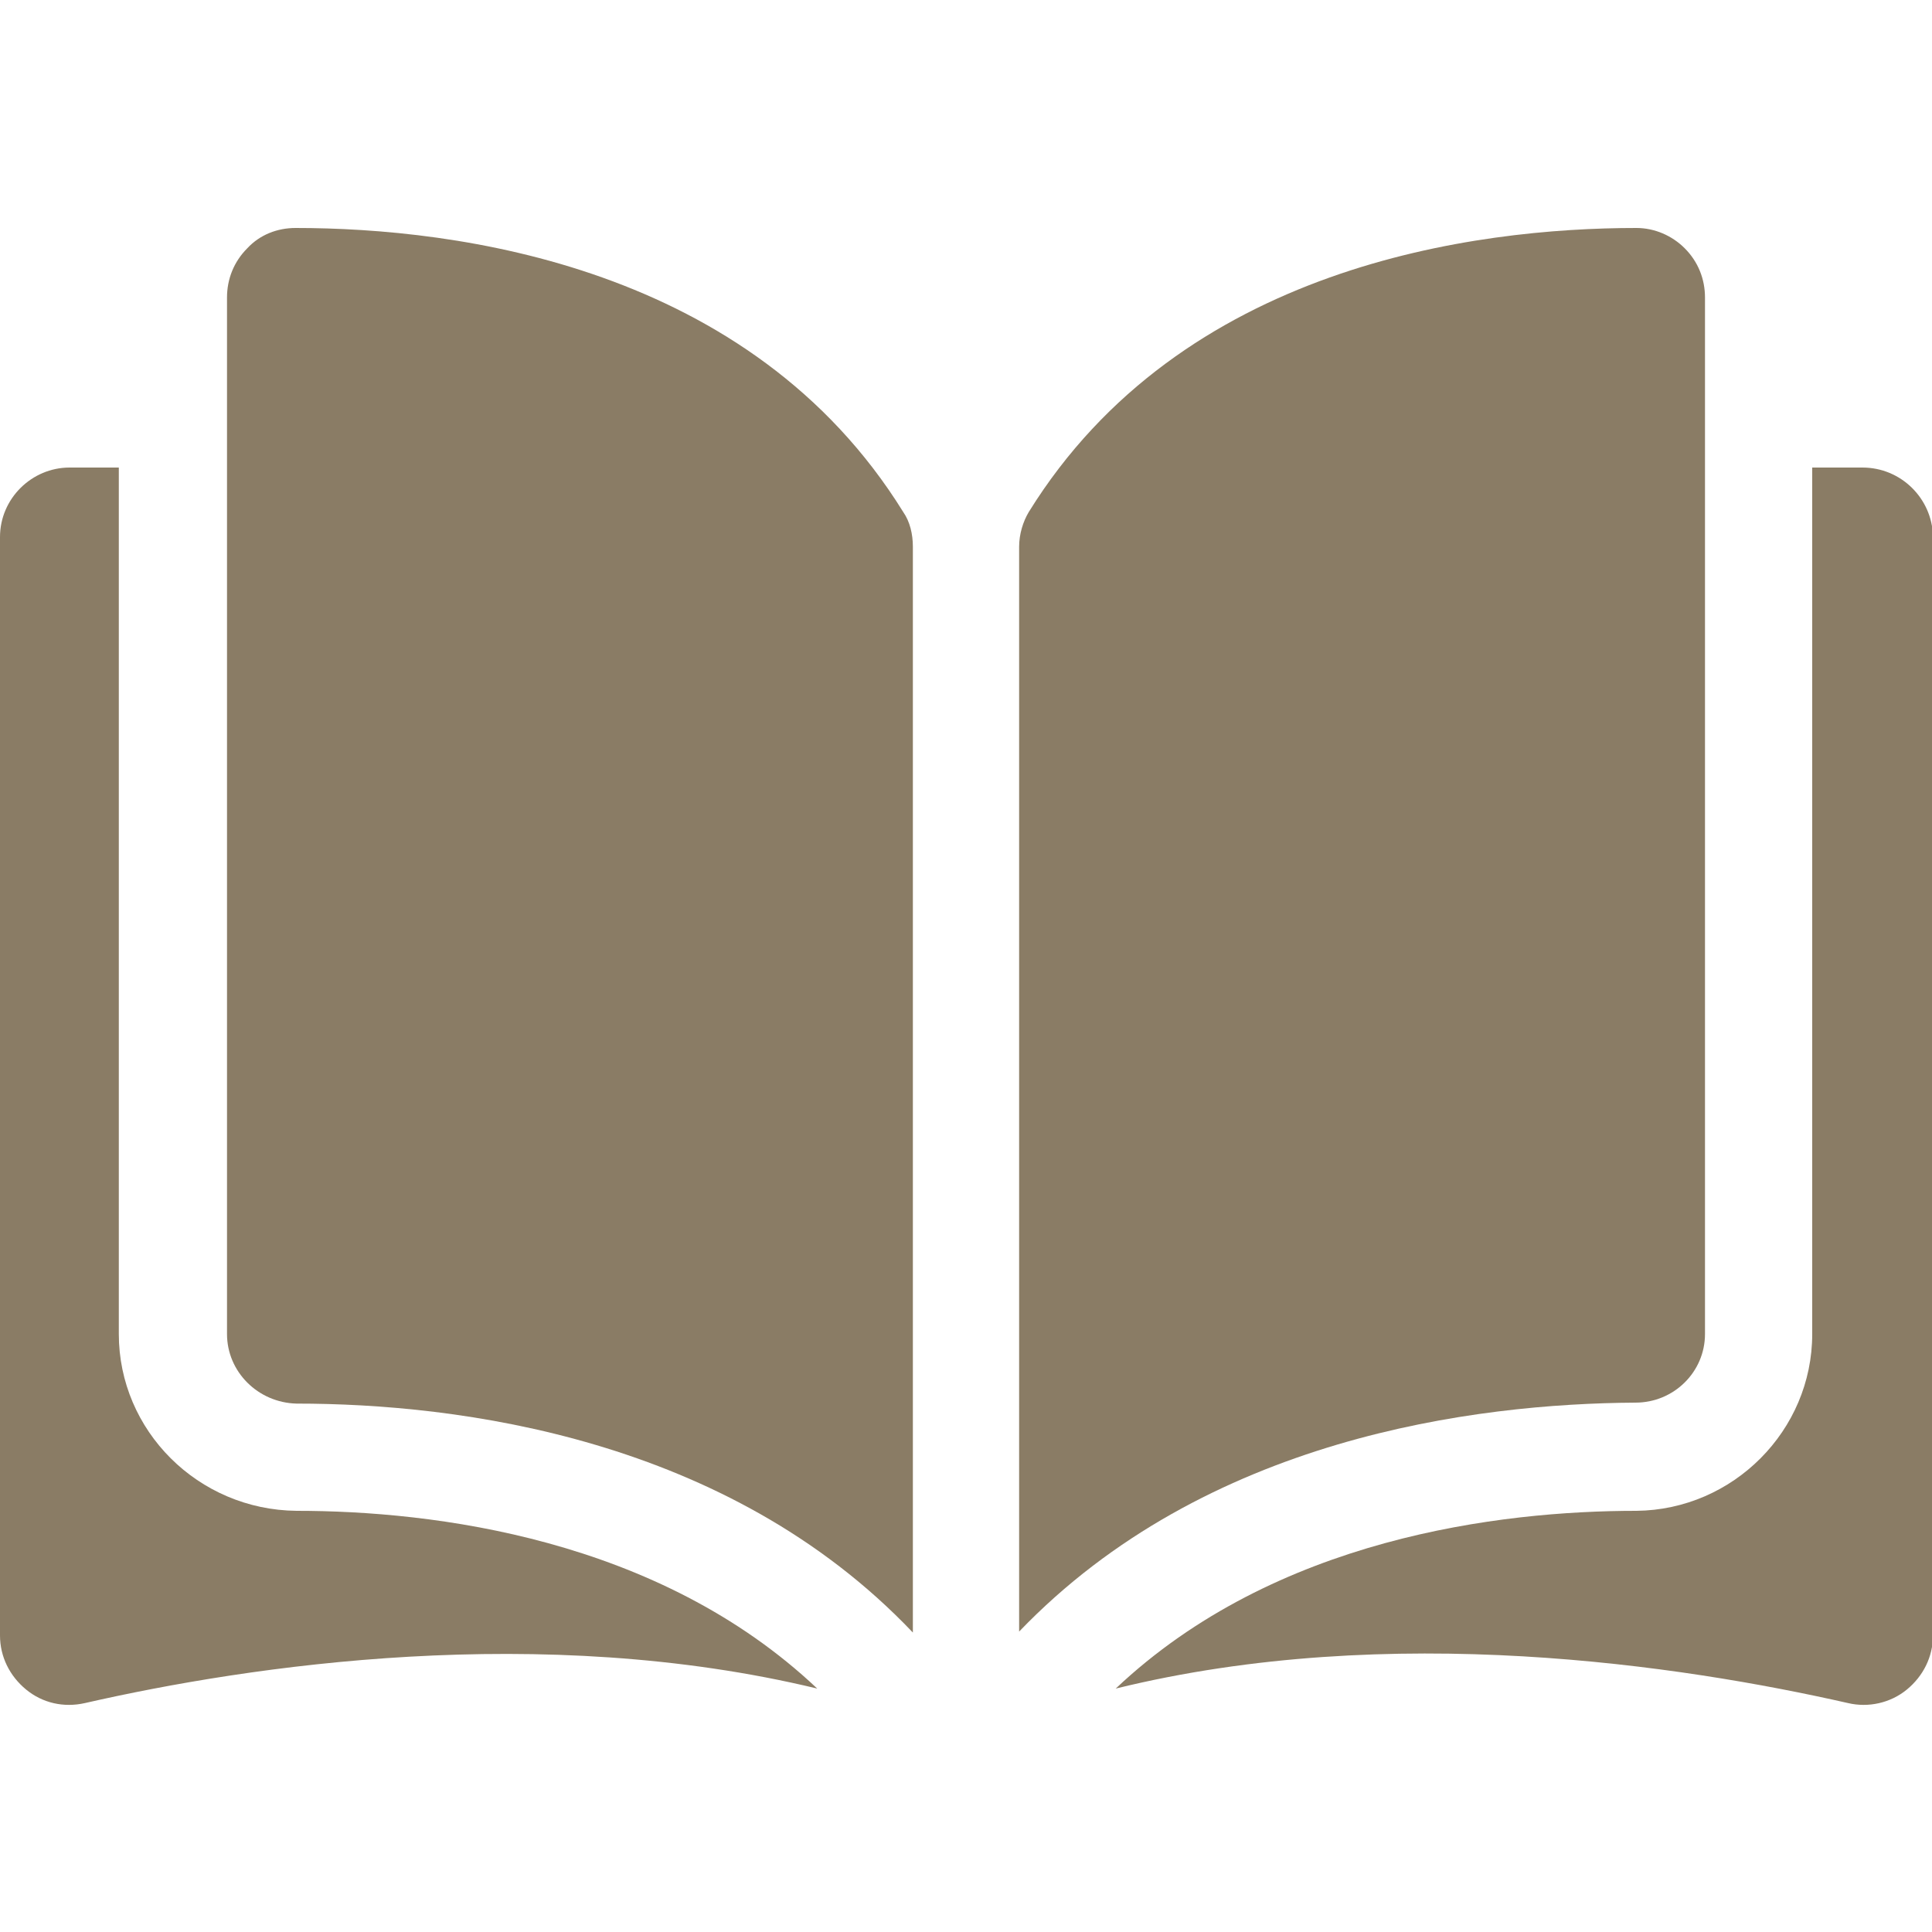
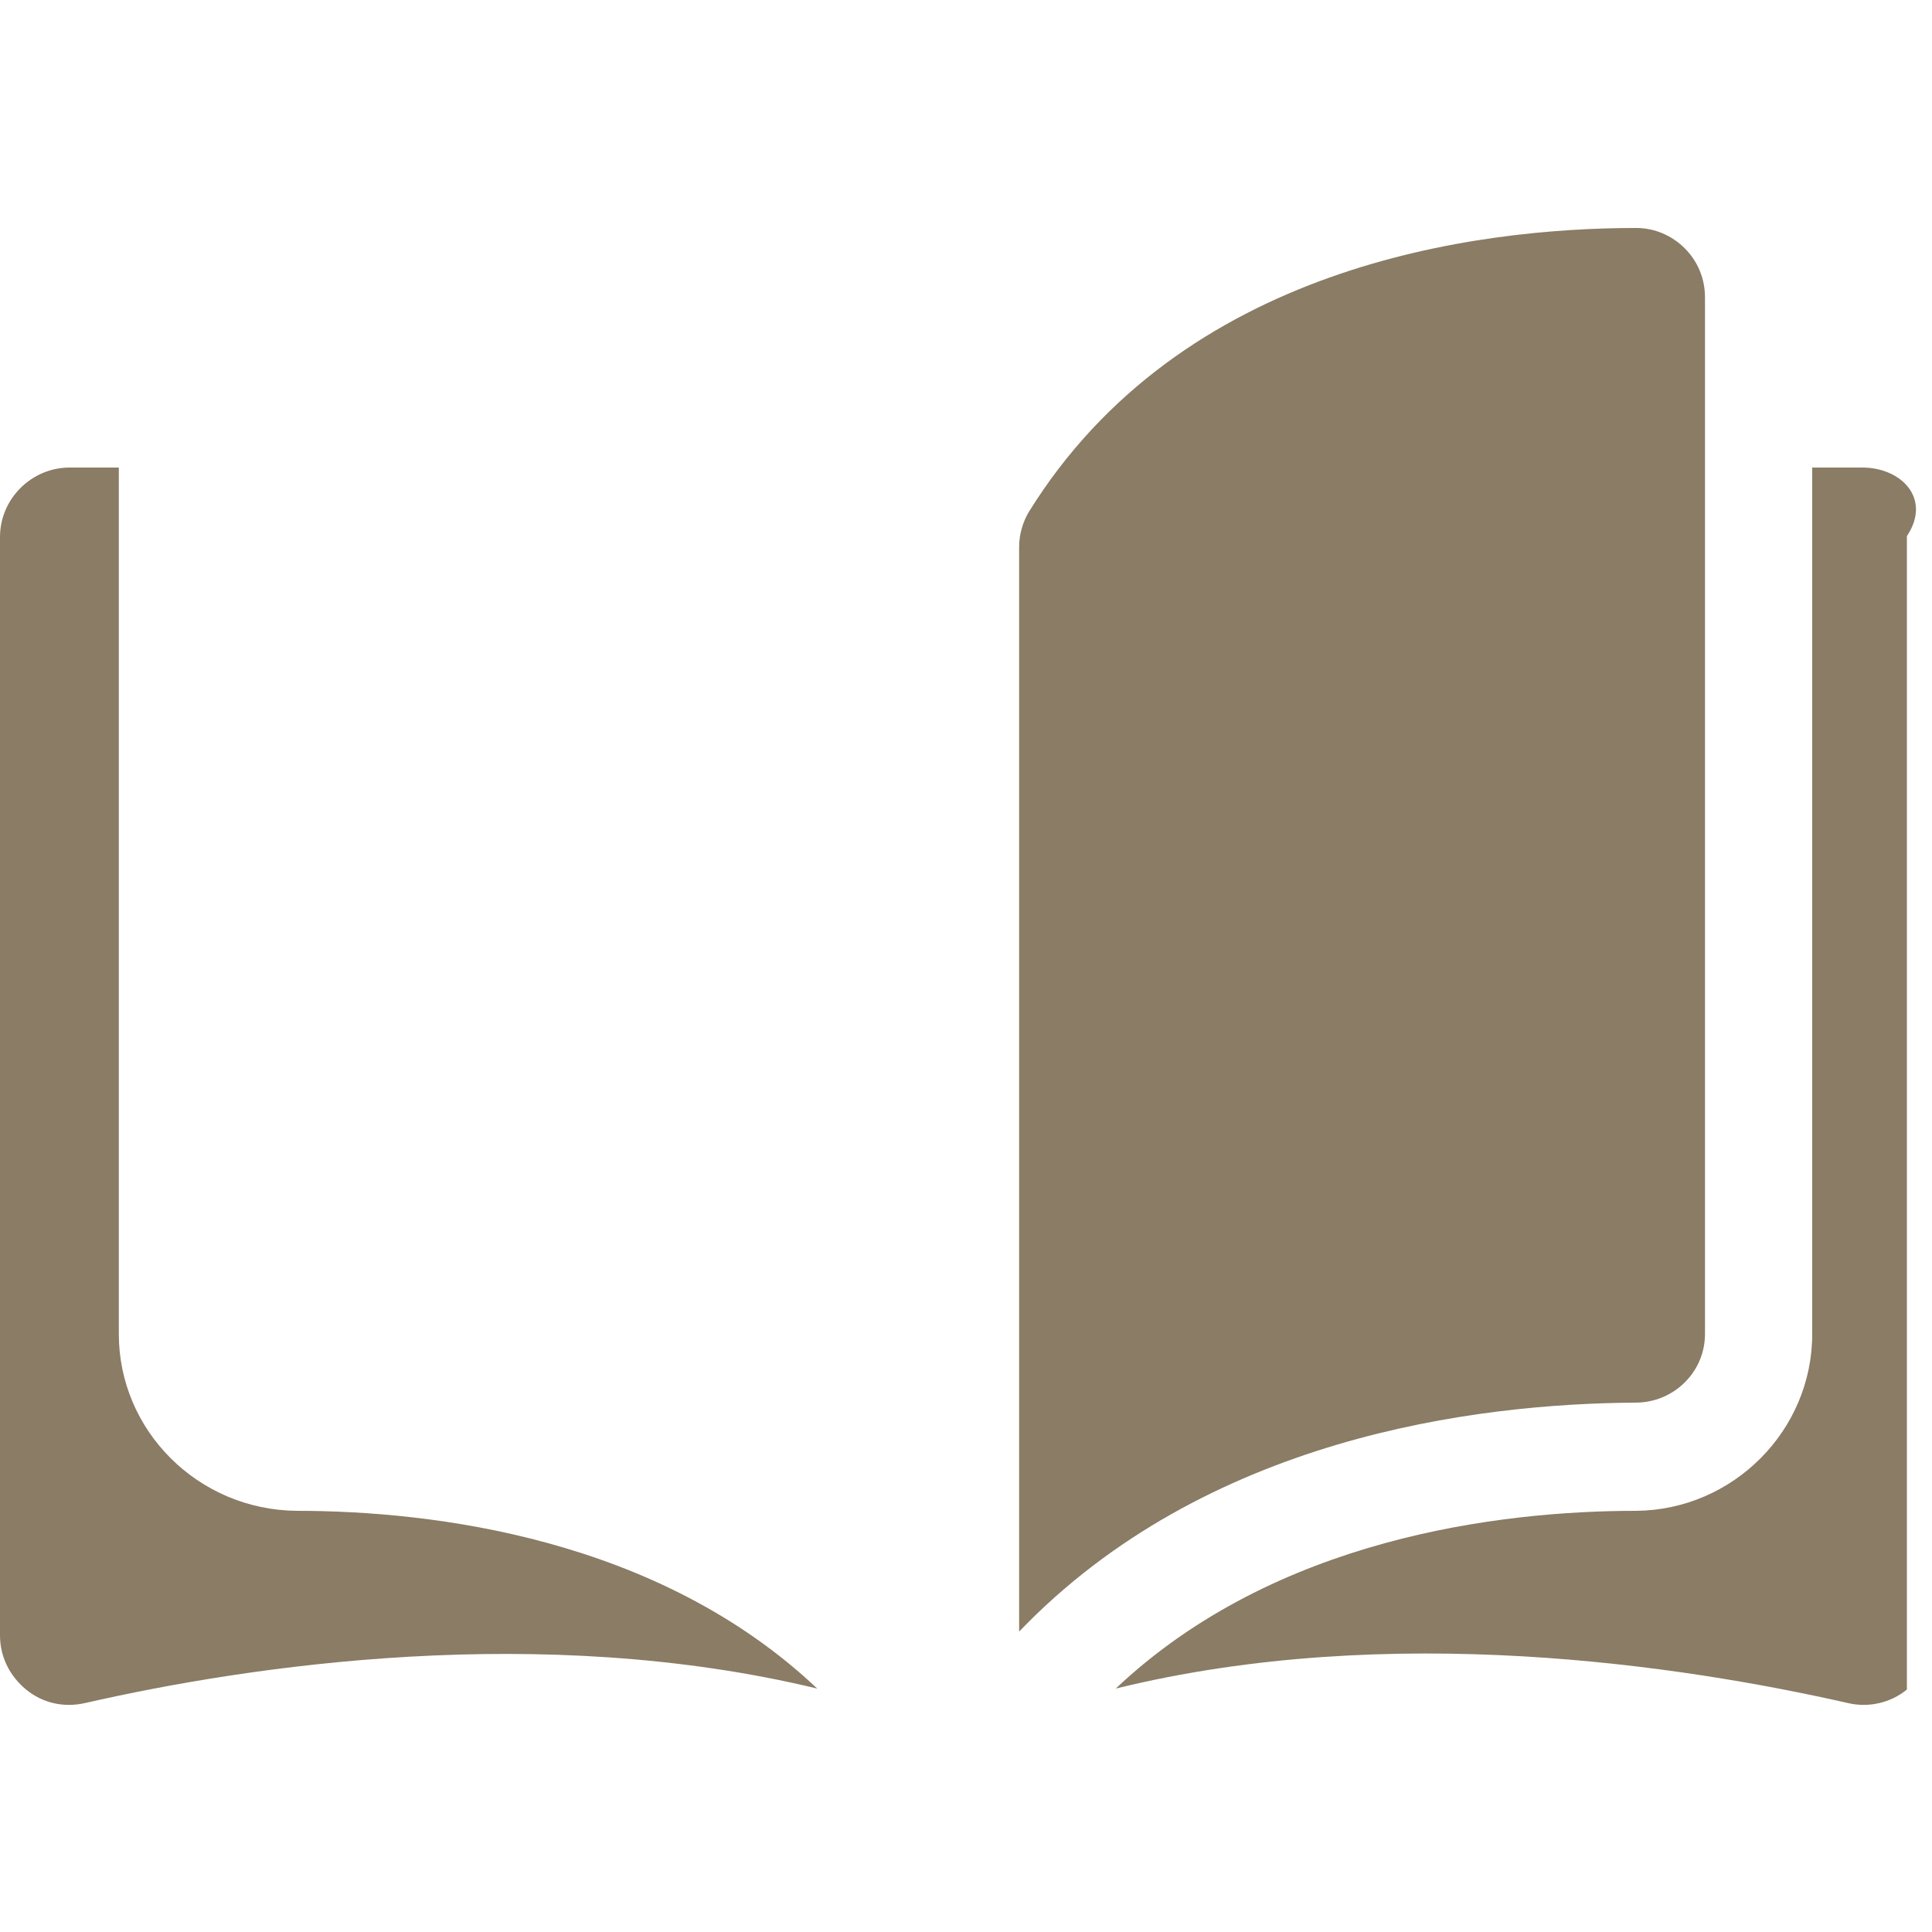
<svg xmlns="http://www.w3.org/2000/svg" version="1.1" id="Layer_1" x="0px" y="0px" viewBox="0 0 200 200" style="enable-background:new 0 0 200 200;" xml:space="preserve">
  <style type="text/css">
	.st0{fill:#8A7C65;}
</style>
-   <path class="st0" d="M30.6,23.6C30.6,23.6,30.6,23.6,30.6,23.6c-1.9,0-3.7,0.7-5,2.1c-1.4,1.4-2.1,3.2-2.1,5.1v107.3  c0,3.9,3.2,7.1,7.2,7.2c16.7,0,44.6,3.5,63.8,23.7V56.6c0-1.3-0.3-2.6-1-3.6C77.7,27.5,47.3,23.6,30.6,23.6z" />
  <path class="st0" d="M176.5,138.1V30.8c0-1.9-0.7-3.7-2.1-5.1c-1.3-1.3-3.1-2.1-5-2.1c0,0,0,0,0,0c-16.7,0-47.1,3.9-62.9,29.4  c-0.6,1-1,2.3-1,3.6v112.3c19.3-20.1,47.2-23.6,63.8-23.7C173.3,145.2,176.5,142,176.5,138.1z" />
-   <path class="st0" d="M192.8,48.4h-5.2v89.7c0,10-8.2,18.2-18.2,18.3c-14.1,0-37.4,2.8-53.9,18.4c28.5-7,58.6-2.4,75.8,1.5  c2.1,0.5,4.4,0,6.1-1.4c1.7-1.4,2.7-3.4,2.7-5.6V55.5C200,51.6,196.8,48.4,192.8,48.4z" />
+   <path class="st0" d="M192.8,48.4h-5.2v89.7c0,10-8.2,18.2-18.2,18.3c-14.1,0-37.4,2.8-53.9,18.4c28.5-7,58.6-2.4,75.8,1.5  c2.1,0.5,4.4,0,6.1-1.4V55.5C200,51.6,196.8,48.4,192.8,48.4z" />
  <path class="st0" d="M12.3,138.1V48.4H7.2c-3.9,0-7.2,3.2-7.2,7.2v113.7c0,2.2,1,4.2,2.7,5.6c1.7,1.4,3.9,1.9,6.1,1.4  c17.1-3.9,47.2-8.4,75.8-1.5c-16.5-15.6-39.8-18.4-53.9-18.4C20.5,156.3,12.3,148.1,12.3,138.1z" />
</svg>